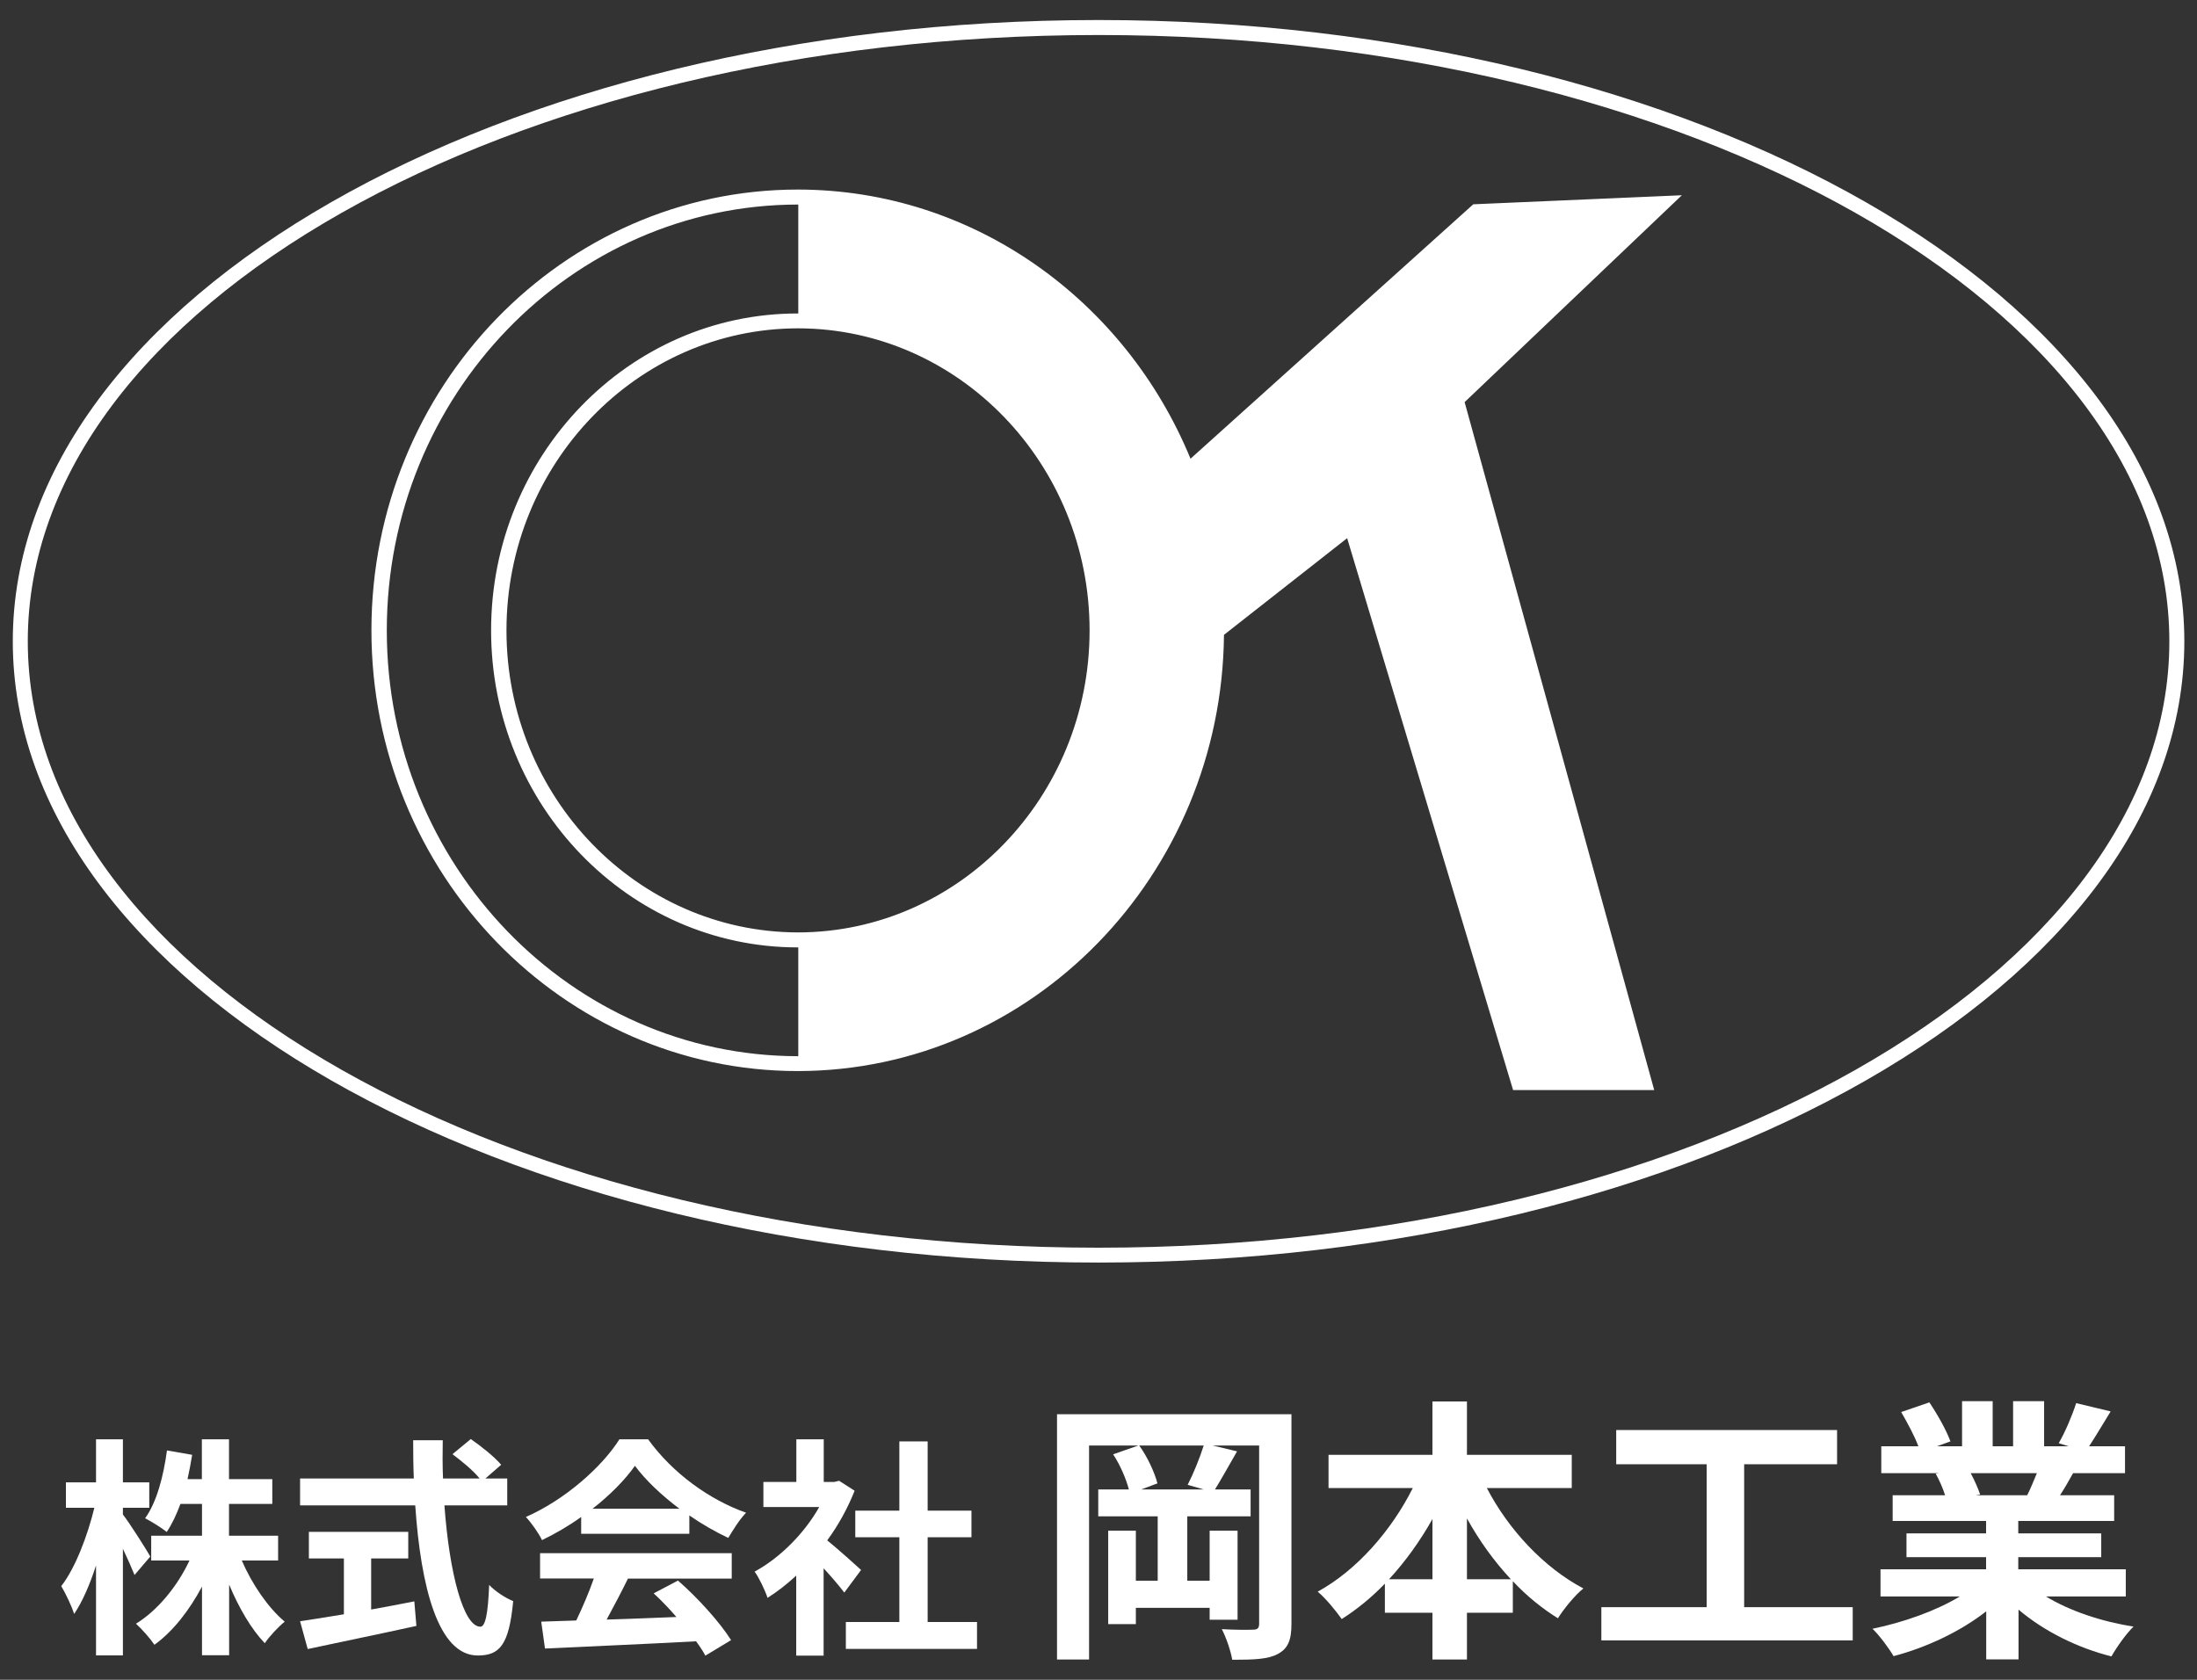
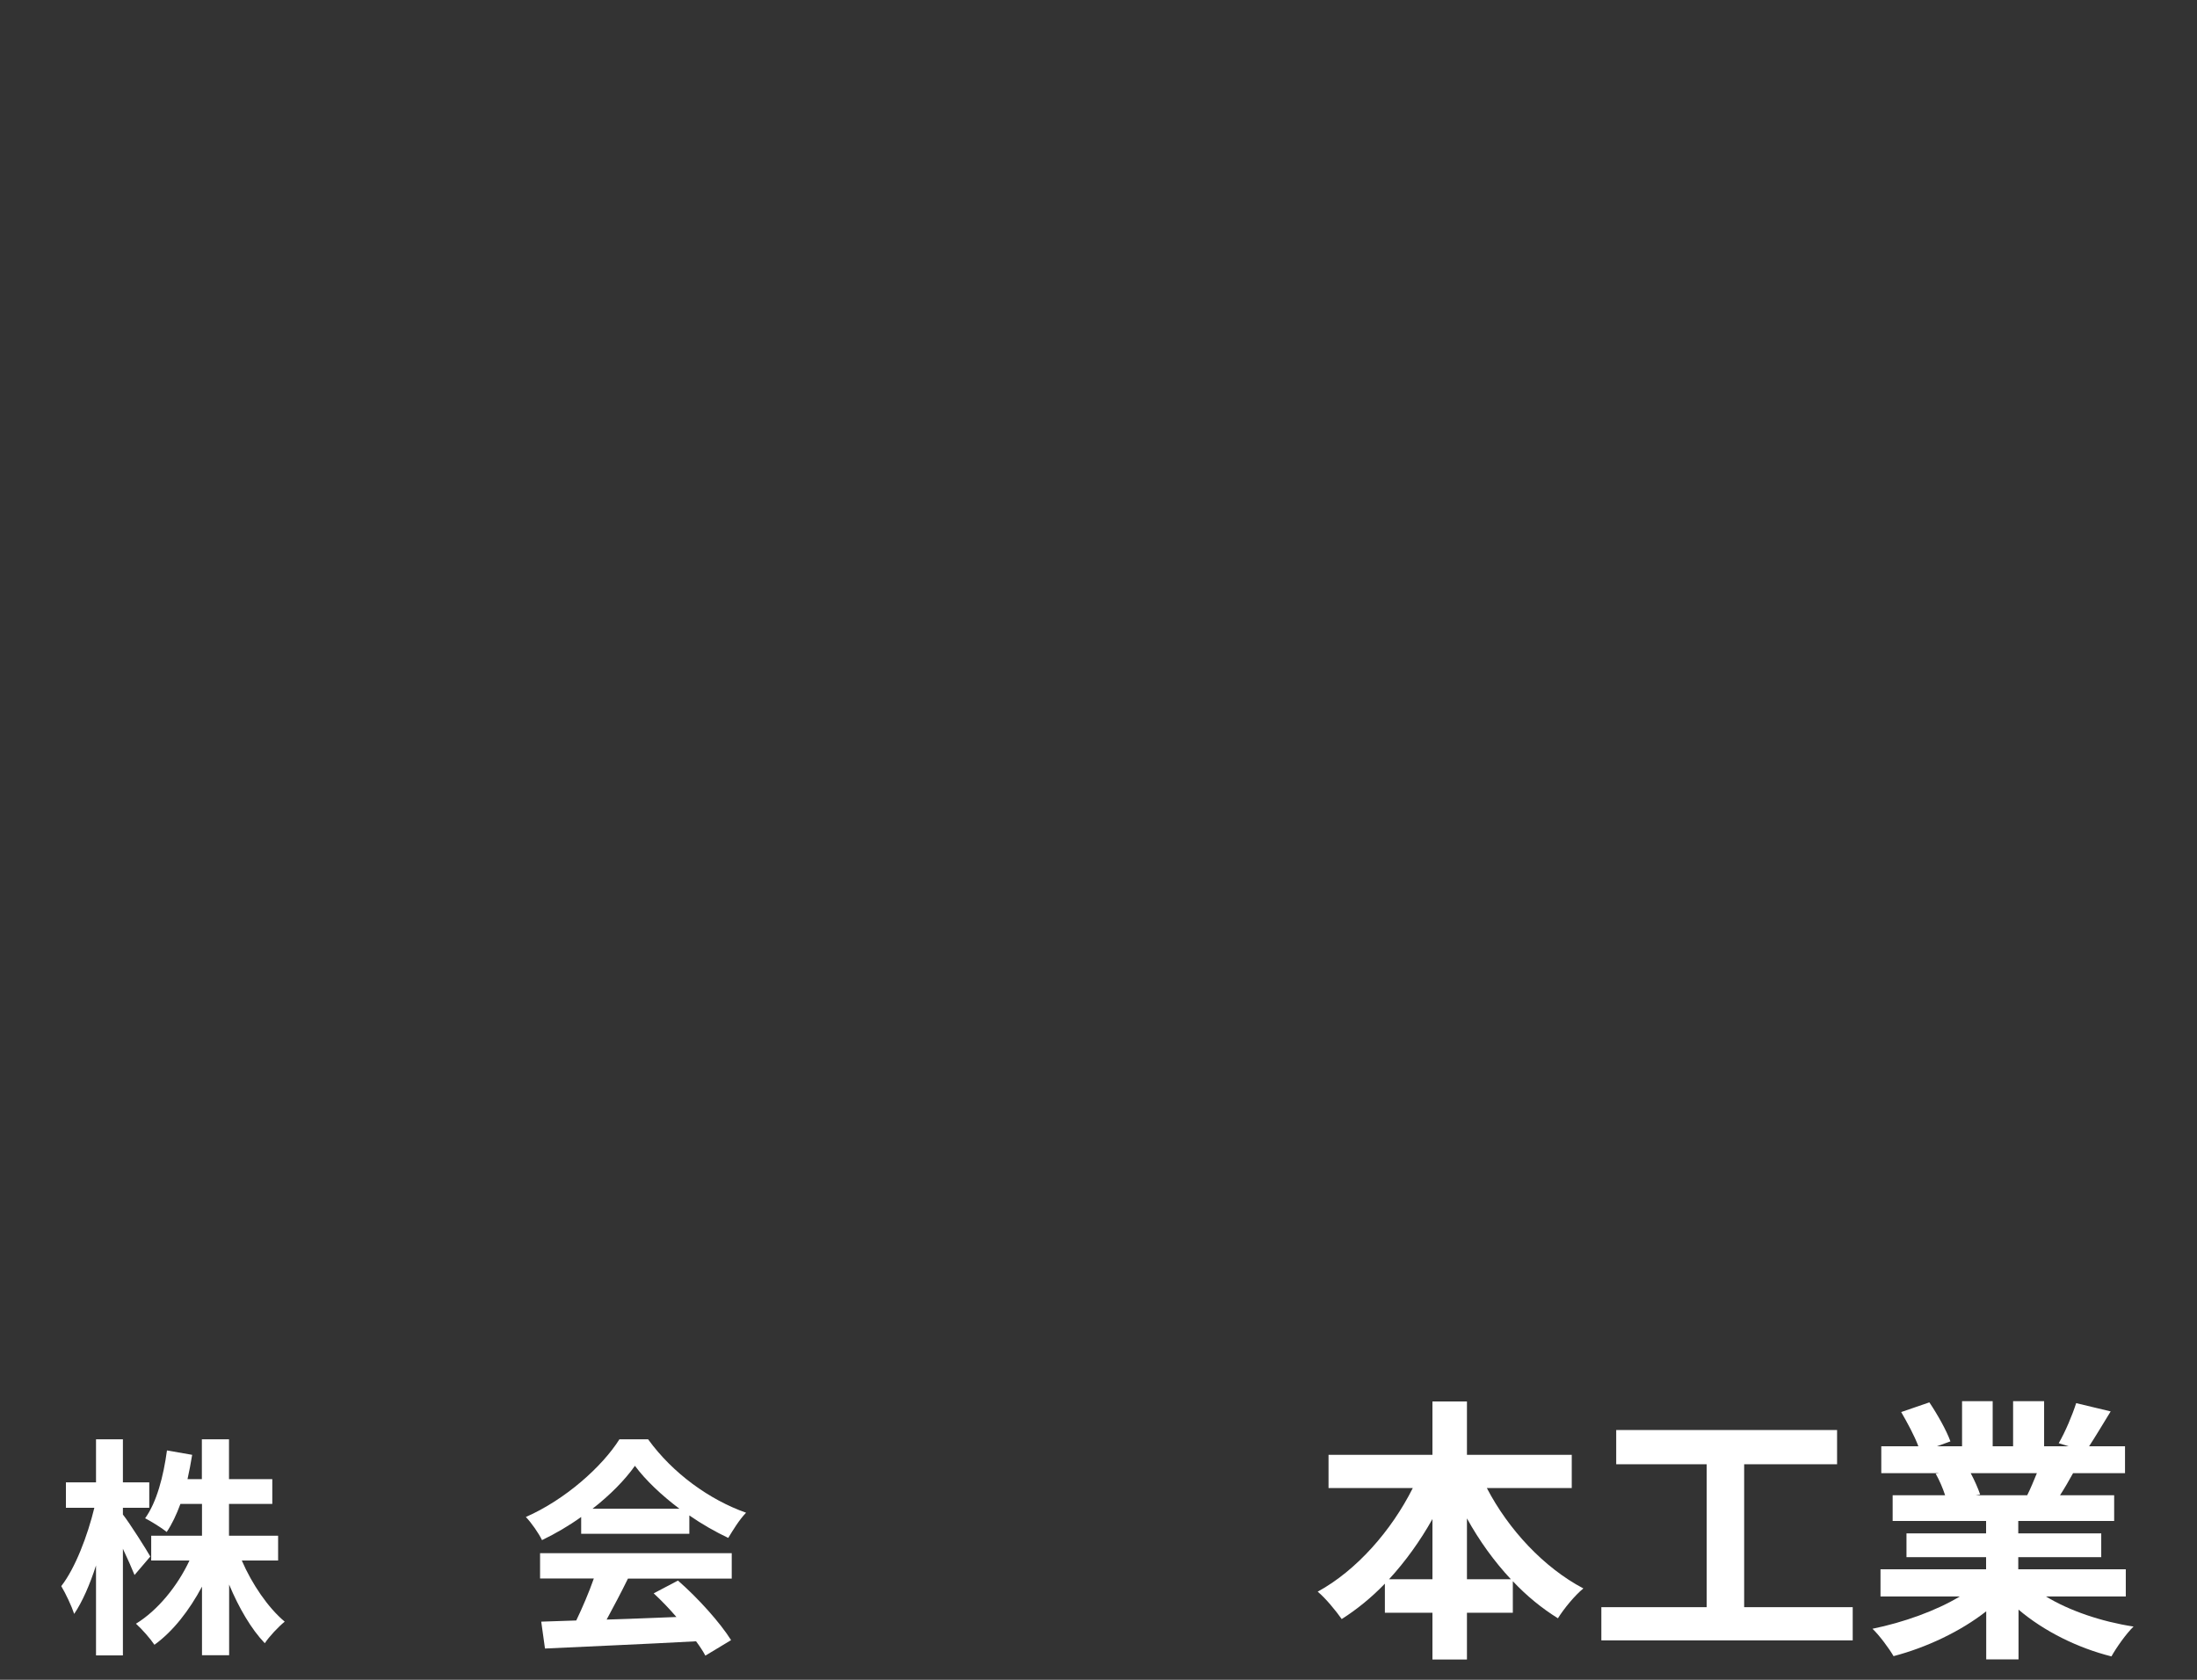
<svg xmlns="http://www.w3.org/2000/svg" version="1.1" id="ガイド" x="0px" y="0px" viewBox="0 0 170 130" style="enable-background:new 0 0 170 130;" xml:space="preserve">
  <rect x="0" y="0" width="170" height="130" fill="#333333" stroke="none" />
  <style type="text/css">
	.st0{fill:#FFFFFF;}
</style>
  <g>
-     <path class="st0" d="M114,15.81L92.12,35.5C87.1,23.29,75.39,14.69,61.77,14.67v0c-0.01,0-0.02,0-0.02,0s-0.02,0-0.02,0   c-18.19,0-32.99,15.3-32.99,34.11c0,18.81,14.8,34.11,32.99,34.11c0.01,0,0.02,0,0.02,0s0.02,0,0.02,0v0   c18.06-0.03,32.76-15.13,32.94-33.76l9.53-7.48l12.84,42.71h10.92l-14.67-53.24l16.81-16.01L114,15.81z M61.75,81.74   C44.2,81.73,29.93,66.95,29.93,48.79c0-18.17,14.27-32.95,31.82-32.96c0.01,0,0.02,0,0.02,0v8.43c0,0,0,0,0,0v0   c-0.01,0-0.02,0-0.02,0c-0.01,0-0.02,0-0.02,0C48.64,24.25,38,35.26,38,48.79c0,13.52,10.64,24.53,23.73,24.53   c0.01,0,0.02,0,0.02,0c0.01,0,0.02,0,0.02,0v0c0,0,0,0,0,0v8.43C61.76,81.74,61.76,81.74,61.75,81.74z M39.19,48.79   c0-12.88,10.12-23.37,22.56-23.38c12.44,0.01,22.56,10.5,22.56,23.38c0,12.88-10.12,23.36-22.56,23.37   C49.31,72.14,39.19,61.67,39.19,48.79z" />
-     <path class="st0" d="M85,1.55c-46.32,0-84.01,21.57-84.01,48.08c0,26.51,37.69,48.08,84.01,48.08c46.33,0,84.02-21.57,84.02-48.08   C169.01,23.12,131.32,1.55,85,1.55z M85,96.56c-45.69,0-82.85-21.05-82.85-46.93C2.14,23.76,39.31,2.71,85,2.71   c45.69,0,82.86,21.05,82.86,46.93C167.86,75.51,130.69,96.56,85,96.56z" />
    <g>
      <path class="st0" d="M10.41,121.89c-0.2-0.5-0.54-1.27-0.9-2.03v8.25H7.43v-6.96c-0.48,1.49-1.06,2.82-1.69,3.75    c-0.2-0.61-0.66-1.58-1-2.15c1.08-1.38,2.04-3.91,2.56-6.06H5.1v-1.97h2.33v-3.33h2.08v3.33h2.04v1.97H9.51v0.52    c0.52,0.66,1.83,2.73,2.12,3.25L10.41,121.89z M18.71,120.77c0.79,1.83,2.04,3.66,3.32,4.73c-0.48,0.39-1.2,1.15-1.54,1.67    c-1.04-1.08-2.01-2.74-2.76-4.54v5.47h-2.1v-5.31c-0.99,1.85-2.24,3.46-3.68,4.5c-0.32-0.48-0.99-1.24-1.43-1.63    c1.67-1.02,3.21-2.9,4.14-4.89H11.7v-1.92h3.93v-2.46h-1.67c-0.3,0.82-0.66,1.58-1.06,2.17c-0.36-0.3-1.2-0.82-1.67-1.06    c0.9-1.25,1.42-3.25,1.69-5.25l1.95,0.34c-0.11,0.65-0.22,1.27-0.36,1.88h1.11v-3.08h2.1v3.08h3.35v1.92h-3.35v2.46h3.8v1.92    H18.71z" />
-       <path class="st0" d="M34.39,116.51c0.38,5.24,1.47,9.38,2.78,9.38c0.38,0,0.59-0.95,0.68-3.23c0.48,0.5,1.27,1.02,1.86,1.25    c-0.32,3.39-1.04,4.21-2.74,4.21c-3.07,0-4.41-5.31-4.84-11.62h-8.91v-2.08h8.8c-0.04-0.97-0.05-1.97-0.05-2.96h2.29    c-0.02,0.99-0.02,1.99,0.02,2.96h2.83c-0.48-0.61-1.38-1.34-2.1-1.88l1.42-1.17c0.81,0.56,1.86,1.4,2.35,1.99l-1.22,1.06h1.69    v2.08H34.39z M28.73,124.56c1.09-0.2,2.24-0.41,3.33-0.63l0.16,1.9c-2.94,0.65-6.1,1.29-8.41,1.79l-0.59-2.15    c0.91-0.14,2.1-0.32,3.39-0.54v-4.32H23.9v-2.06h7.69v2.06h-2.87V124.56z" />
      <path class="st0" d="M44.97,117.4c-0.95,0.68-1.99,1.29-3.03,1.79c-0.25-0.52-0.81-1.33-1.25-1.79c3.05-1.34,5.9-3.89,7.24-6.01    h2.22c1.9,2.63,4.75,4.68,7.58,5.68c-0.54,0.56-1,1.33-1.38,1.95c-0.99-0.47-2.03-1.06-3.01-1.74v1.42h-8.37V117.4z M41.79,120.2    h14.83v1.97h-8.03c-0.52,1.06-1.11,2.17-1.65,3.17c1.72-0.05,3.57-0.13,5.4-0.2c-0.56-0.65-1.17-1.29-1.76-1.83l1.88-0.99    c1.6,1.4,3.26,3.26,4.11,4.61l-1.99,1.2c-0.18-0.34-0.43-0.72-0.72-1.11c-4.21,0.23-8.64,0.41-11.69,0.56l-0.29-2.08l2.71-0.09    c0.48-1,0.99-2.19,1.36-3.25h-4.16V120.2z M52.57,116.76c-1.38-1.04-2.62-2.21-3.44-3.32c-0.77,1.09-1.92,2.26-3.28,3.32H52.57z" />
-       <path class="st0" d="M65.33,123.25c-0.38-0.5-0.99-1.22-1.6-1.88v6.76h-2.12v-6.19c-0.72,0.66-1.47,1.25-2.22,1.72    c-0.18-0.57-0.68-1.61-1-2.03c1.95-1.06,3.84-2.94,5-5h-4.32v-1.94h2.55v-3.3h2.12v3.3h0.81l0.38-0.09l1.2,0.77    c-0.54,1.36-1.25,2.65-2.12,3.84c0.86,0.7,2.24,1.94,2.62,2.29L65.33,123.25z M75.6,125.53v2.08H65.45v-2.08h4.14v-6.56h-3.41    v-2.06h3.41v-5.36h2.19v5.36h3.39v2.06h-3.39v6.56H75.6z" />
-       <path class="st0" d="M99.93,125.67c0,1.26-0.26,1.9-1.05,2.33c-0.75,0.41-1.86,0.45-3.53,0.45c-0.11-0.66-0.47-1.73-0.81-2.37    c0.98,0.06,2.08,0.06,2.42,0.04c0.34,0,0.47-0.11,0.47-0.47v-13.78h-3.59l1.88,0.45c-0.6,1.05-1.22,2.16-1.71,2.95h2.76v2.08h-4.9    v4.98h1.73v-3.87h2.16v6.89h-2.16v-0.92h-5.71v1.26h-2.14v-7.23h2.14v3.87h1.69v-4.98h-4.6v-2.08h2.37    c-0.21-0.81-0.68-1.92-1.22-2.72l1.95-0.68h-3.81v16.56h-2.48v-18.98h18.14V125.67z M91.9,114.91c0.43-0.83,0.94-2.08,1.24-3.04    h-4.99c0.64,0.88,1.2,2.1,1.41,2.93l-1.26,0.47h4.84L91.9,114.91z" />
      <path class="st0" d="M115.05,115.16c1.67,3.21,4.41,6.16,7.47,7.77c-0.64,0.51-1.52,1.58-1.97,2.31    c-1.24-0.77-2.42-1.73-3.49-2.87v2.44h-3.55v3.62h-2.67v-3.62h-3.68v-2.25c-1.03,1.07-2.16,1.99-3.34,2.74    c-0.45-0.64-1.26-1.63-1.86-2.12c3.02-1.65,5.71-4.73,7.36-8.02h-6.52v-2.57h8.04v-4.13h2.67v4.13h8.11v2.57H115.05z     M110.84,122.22v-4.66c-0.96,1.71-2.1,3.29-3.36,4.66H110.84z M116.91,122.22c-1.28-1.37-2.44-2.97-3.4-4.71v4.71H116.91z" />
      <path class="st0" d="M143.36,124.38v2.57h-19.45v-2.57h8.15v-11.06h-7v-2.65h17.09v2.65h-7.19v11.06H143.36z" />
      <path class="st0" d="M158.31,123.55c1.82,1.11,4.3,1.95,6.78,2.33c-0.58,0.56-1.33,1.63-1.71,2.31c-2.63-0.66-5.22-1.95-7.19-3.62    v3.85h-2.5v-3.72c-1.99,1.56-4.62,2.8-7.17,3.47c-0.36-0.62-1.09-1.6-1.63-2.12c2.4-0.49,4.92-1.39,6.76-2.5h-6.14v-2.1h8.17    v-0.94h-6.16v-1.84h6.16v-0.96h-7.23v-1.99h4.06c-0.17-0.53-0.45-1.18-0.73-1.67l0.26-0.04h-4.47v-2.08h2.87    c-0.3-0.81-0.86-1.84-1.33-2.65l2.18-0.75c0.62,0.92,1.33,2.18,1.63,3.02l-1.05,0.38h1.95v-3.49h2.37v3.49h1.58v-3.49h2.4v3.49    h1.9l-0.77-0.24c0.51-0.88,1.05-2.16,1.35-3.1l2.67,0.64c-0.6,0.98-1.18,1.95-1.67,2.7h2.78v2.08h-4.02    c-0.34,0.62-0.68,1.2-1.01,1.71h4.19v1.99h-7.42v0.96h6.42v1.84h-6.42v0.94h8.32v2.1H158.31z M152.49,114.01    c0.3,0.56,0.58,1.2,0.73,1.65l-0.36,0.06h4c0.26-0.51,0.51-1.13,0.75-1.71H152.49z" />
    </g>
  </g>
</svg>